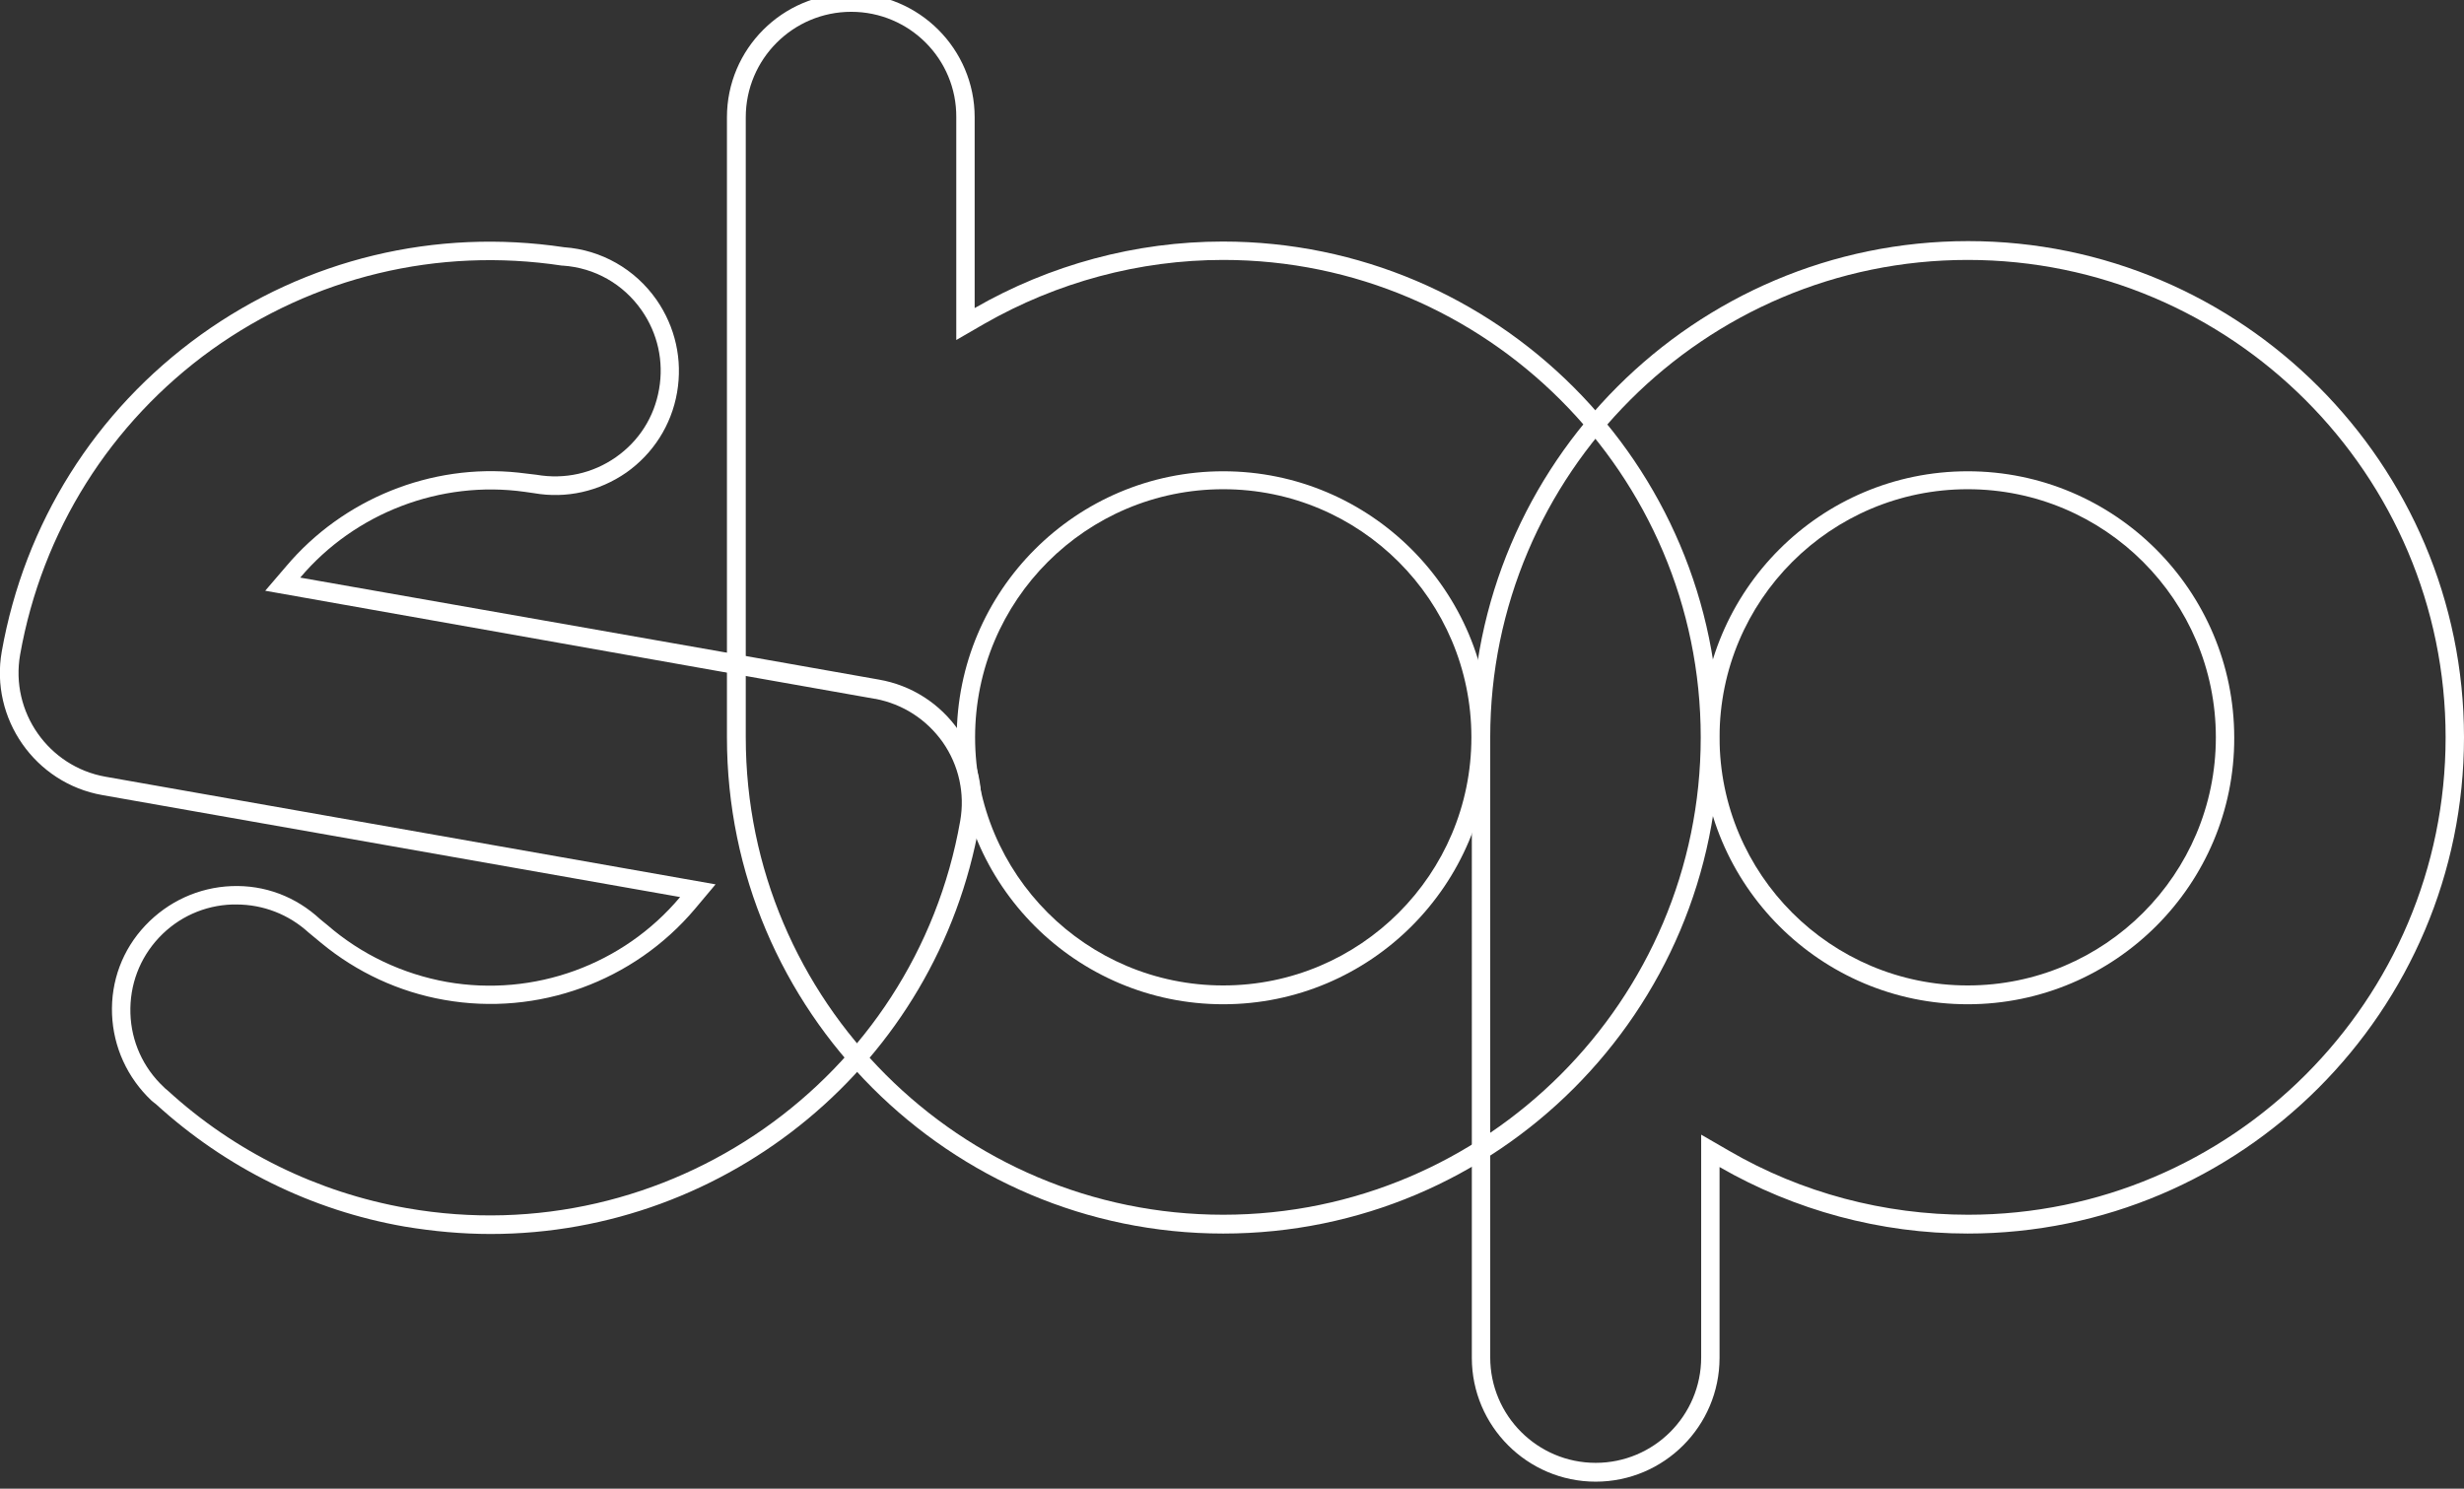
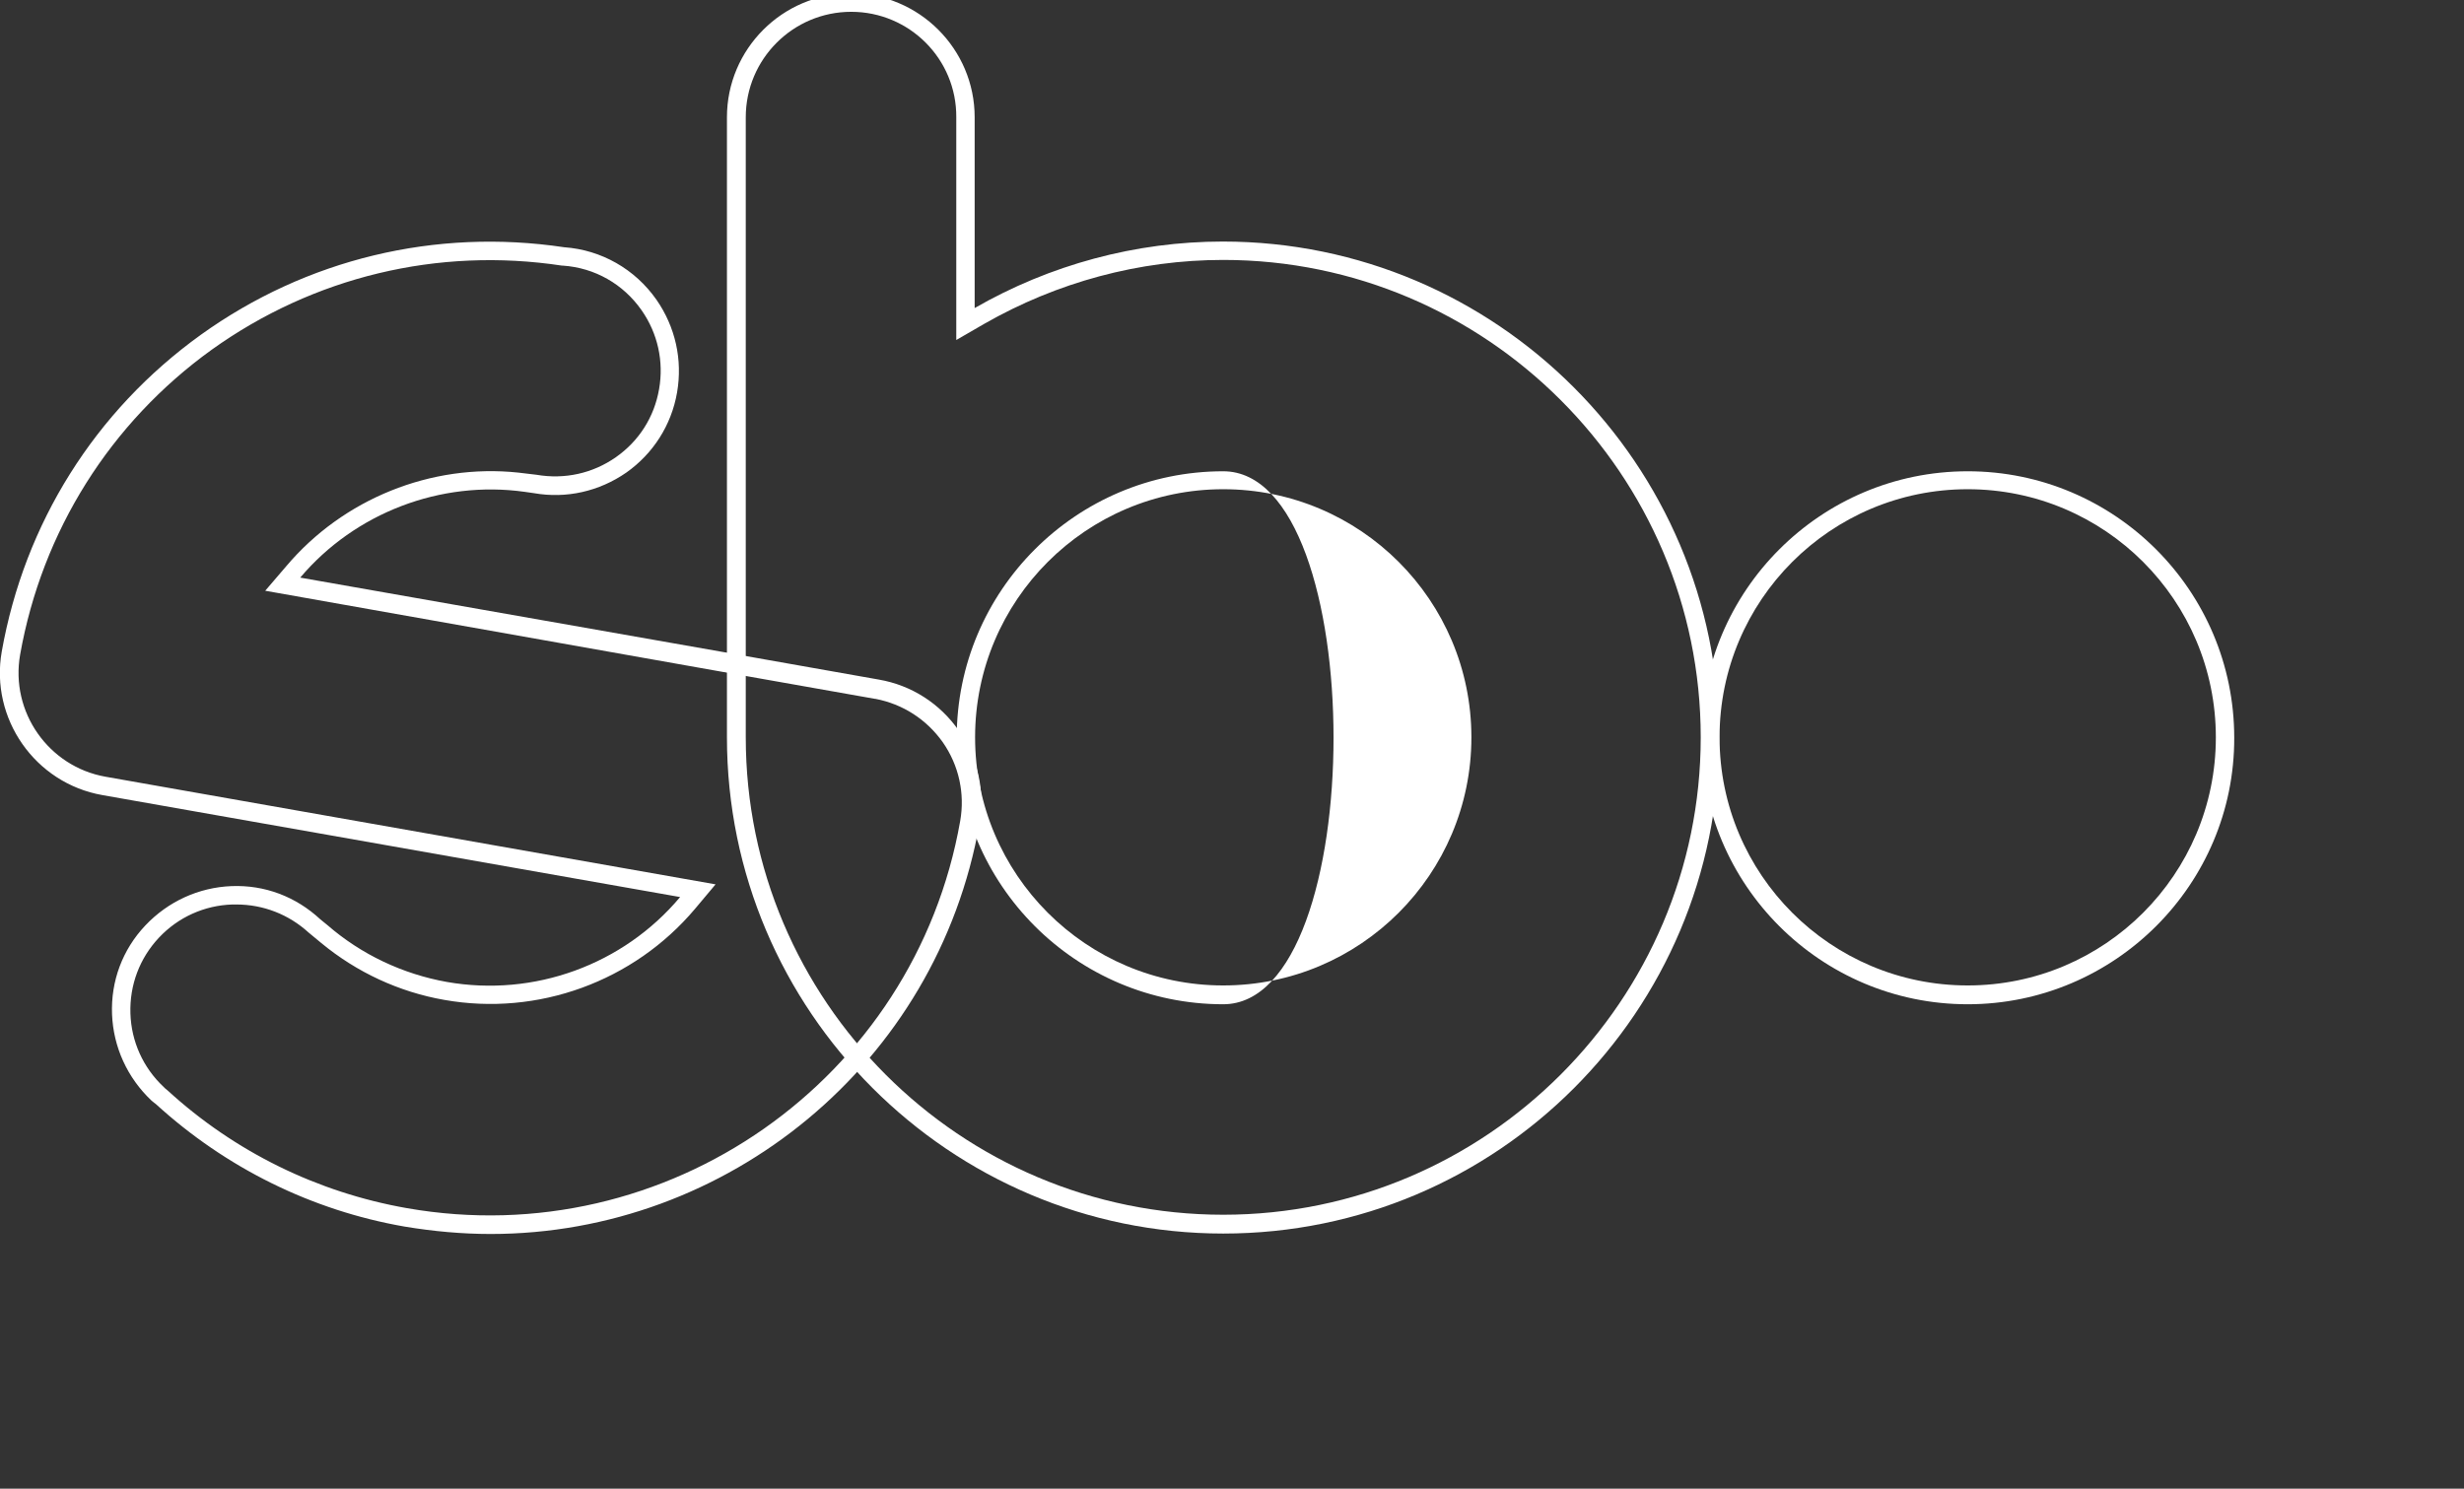
<svg xmlns="http://www.w3.org/2000/svg" version="1.1" id="Layer_1" x="0px" y="0px" viewBox="0 0 563 340.2" style="enable-background:new 0 0 563 340.2;" xml:space="preserve">
  <rect x="0" y="0" width="563" height="340.2" fill="#333333" stroke="none" />
  <style type="text/css"> .st0{fill:#FFFFFF;} </style>
  <g>
    <g>
      <path class="st0" d="M279.5,281.9c-62.5,0-113.4-50.9-113.4-113.4V26.8c0-15.6,12.7-28.3,28.3-28.3s28.3,12.7,28.3,28.3v43.6 c17.2-9.9,36.8-15.2,56.7-15.2c62.5,0,113.4,50.9,113.4,113.4S342.1,281.9,279.5,281.9z M194.5,2.7c-13.3,0-24.1,10.8-24.1,24.1 v141.7c0,60.2,49,109.1,109.1,109.1s109.1-49,109.1-109.1s-49-109.1-109.1-109.1c-19.2,0-38,5.1-54.6,14.6l-6.4,3.7V26.8 C218.6,13.5,207.8,2.7,194.5,2.7z" />
    </g>
    <g>
-       <path class="st0" d="M364.6,338.6c-15.6,0-28.3-12.7-28.3-28.3V168.5c0-62.5,50.9-113.4,113.4-113.4C512.1,55.1,563,106,563,168.5 s-50.9,113.4-113.4,113.4c-19.9,0-39.5-5.3-56.7-15.2v43.6C392.9,325.9,380.2,338.6,364.6,338.6z M449.6,59.4 c-60.2,0-109.1,49-109.1,109.1v141.7c0,13.3,10.8,24.1,24.1,24.1s24.1-10.8,24.1-24.1v-50.9l6.4,3.7c16.5,9.6,35.4,14.6,54.6,14.6 c60.2,0,109.1-49,109.1-109.1S509.8,59.4,449.6,59.4z" />
-     </g>
+       </g>
    <g>
-       <path class="st0" d="M279.5,229.5c-33.6,0-60.9-27.3-60.9-60.9s27.3-60.9,60.9-60.9s60.9,27.3,60.9,60.9S313.1,229.5,279.5,229.5z M279.5,111.8c-31.3,0-56.7,25.4-56.7,56.7s25.4,56.7,56.7,56.7s56.7-25.4,56.7-56.7S310.8,111.8,279.5,111.8z" />
+       <path class="st0" d="M279.5,229.5c-33.6,0-60.9-27.3-60.9-60.9s27.3-60.9,60.9-60.9S313.1,229.5,279.5,229.5z M279.5,111.8c-31.3,0-56.7,25.4-56.7,56.7s25.4,56.7,56.7,56.7s56.7-25.4,56.7-56.7S310.8,111.8,279.5,111.8z" />
    </g>
    <g>
      <path class="st0" d="M449.6,229.5c-33.6,0-60.9-27.3-60.9-60.9s27.3-60.9,60.9-60.9s60.9,27.3,60.9,60.9 C510.6,202.1,483.2,229.5,449.6,229.5z M449.6,111.8c-31.3,0-56.7,25.4-56.7,56.7s25.4,56.7,56.7,56.7s56.7-25.4,56.7-56.7 S480.9,111.8,449.6,111.8z" />
    </g>
    <g>
      <path class="st0" d="M112.1,282c-6.5,0-13.1-0.6-19.7-1.7c-21.2-3.7-40.8-13.4-56.8-28l-0.4-0.3c-0.2-0.2-0.4-0.3-0.6-0.5 c-5.5-5.2-8.7-12.2-9-19.7c-0.3-7.6,2.4-14.8,7.6-20.3s12.2-8.7,19.7-9c7.6-0.3,14.7,2.4,20.3,7.6l0,0l0,0l1.6,1.3 c7.7,6.7,17.2,11.2,27.3,13c19.9,3.5,40.3-3.9,53.3-19.4l0,0l-132-23.3C8,179-2.3,164.2,0.4,148.9c5.2-29.3,21.3-55,45.5-72.4 c24.1-17.3,53.6-24.4,83-20c8.5,0.6,16.2,5,21.1,12c4.3,6.2,6,13.7,4.7,21.2c-1.3,7.5-5.5,14-11.6,18.3c-6.2,4.3-13.7,6-21.1,4.7 l0,0l-2.1-0.3c-19.2-2.7-38.8,4.8-51.3,19.6l0,0l96.6,17l35.6,6.3c7.5,1.3,14,5.5,18.3,11.7s6,13.7,4.7,21.2 C214.1,243.2,166.1,282,112.1,282z M54,206.7c-0.3,0-0.6,0-0.9,0c-6.4,0.2-12.4,2.9-16.8,7.6c-4.4,4.7-6.7,10.8-6.5,17.3 c0.2,6.4,2.9,12.4,7.6,16.8c0.1,0.1,0.2,0.2,0.3,0.3l0.6,0.5c15.3,14,34.2,23.3,54.7,26.9c59.3,10.4,116-29.3,126.4-88.5 c1.1-6.3-0.3-12.7-4-18c-3.7-5.2-9.1-8.7-15.4-9.9h-0.1l-35.6-6.3L60.6,135l4.8-5.6c13-15.4,33.1-23.5,53-21.4l0,0l4.2,0.5 c6.4,1.1,12.8-0.3,18.1-4s8.8-9.2,9.9-15.6c1.1-6.3-0.3-12.7-4-18c-4.2-6-10.7-9.7-18-10.2h-0.2c-28.4-4.3-56.8,2.6-80,19.2 C25.2,96.6,9.6,121.4,4.6,149.6c-2.3,13.1,6.5,25.6,19.5,27.9l139.4,24.6l-4.7,5.6c-14,16.6-35.9,24.6-57.3,20.8 c-10.3-1.8-20-6.3-28.1-13l-2.9-2.4C66,209,60.2,206.7,54,206.7z" />
    </g>
  </g>
</svg>